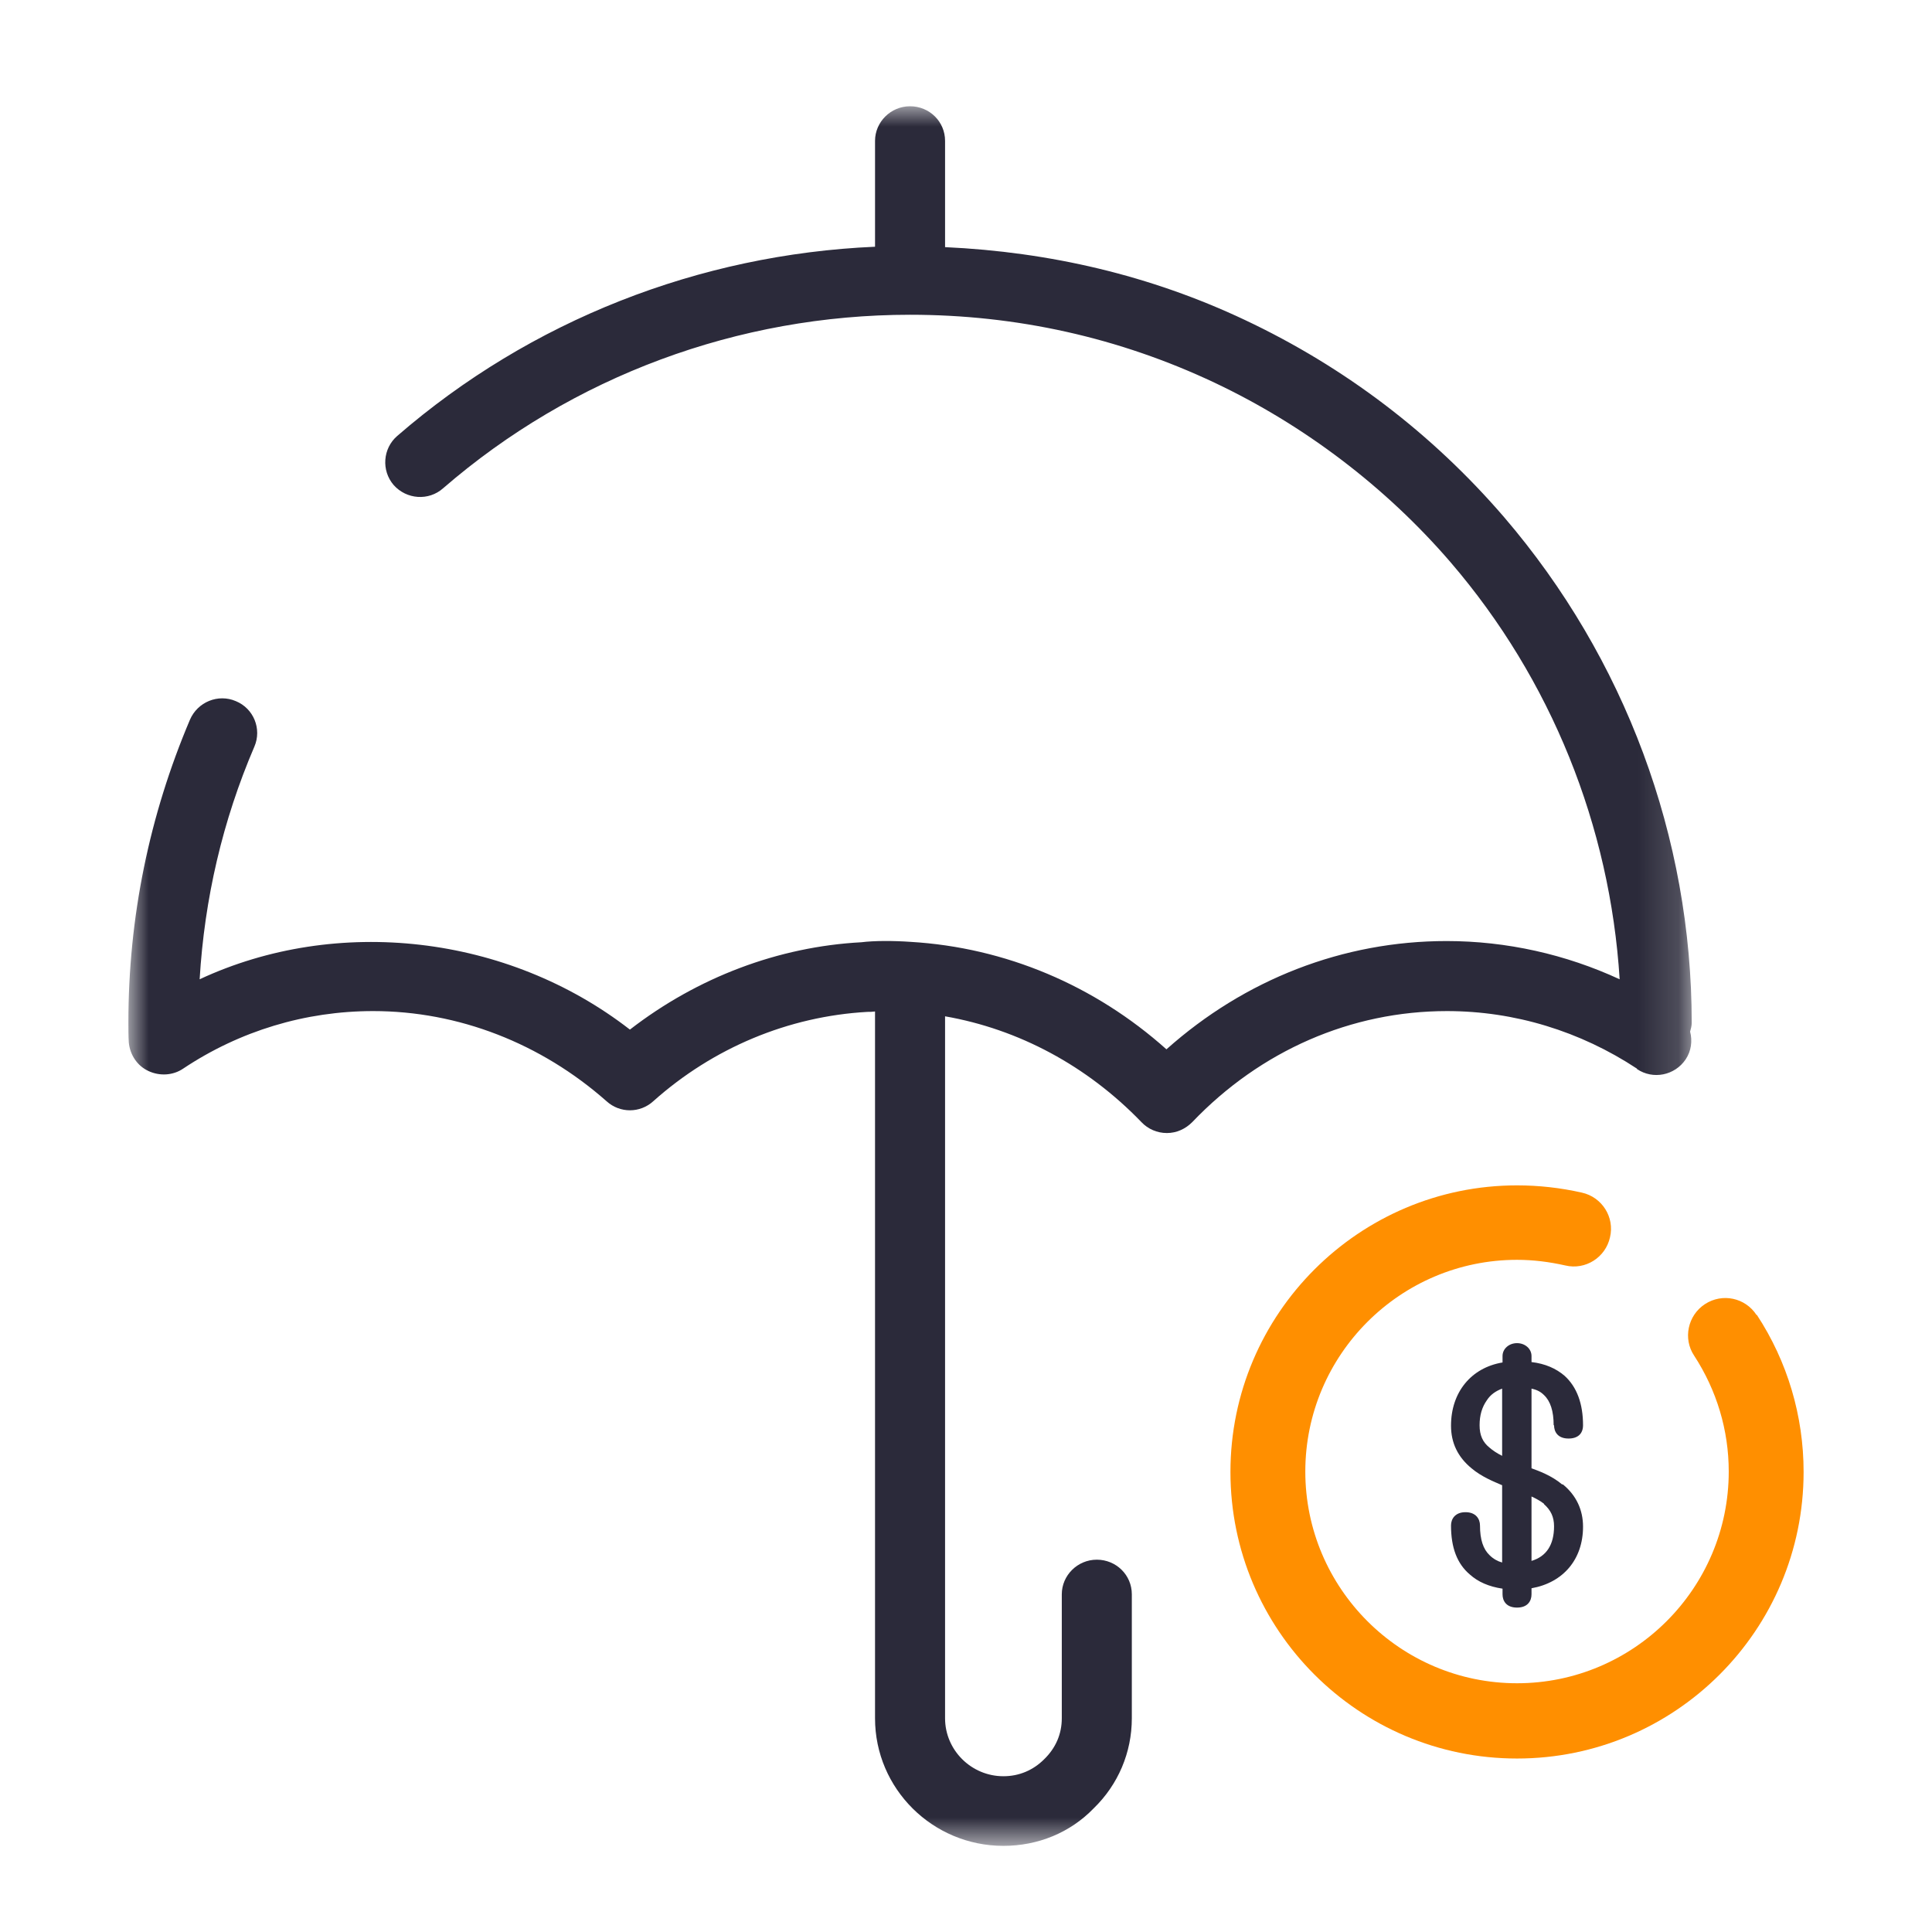
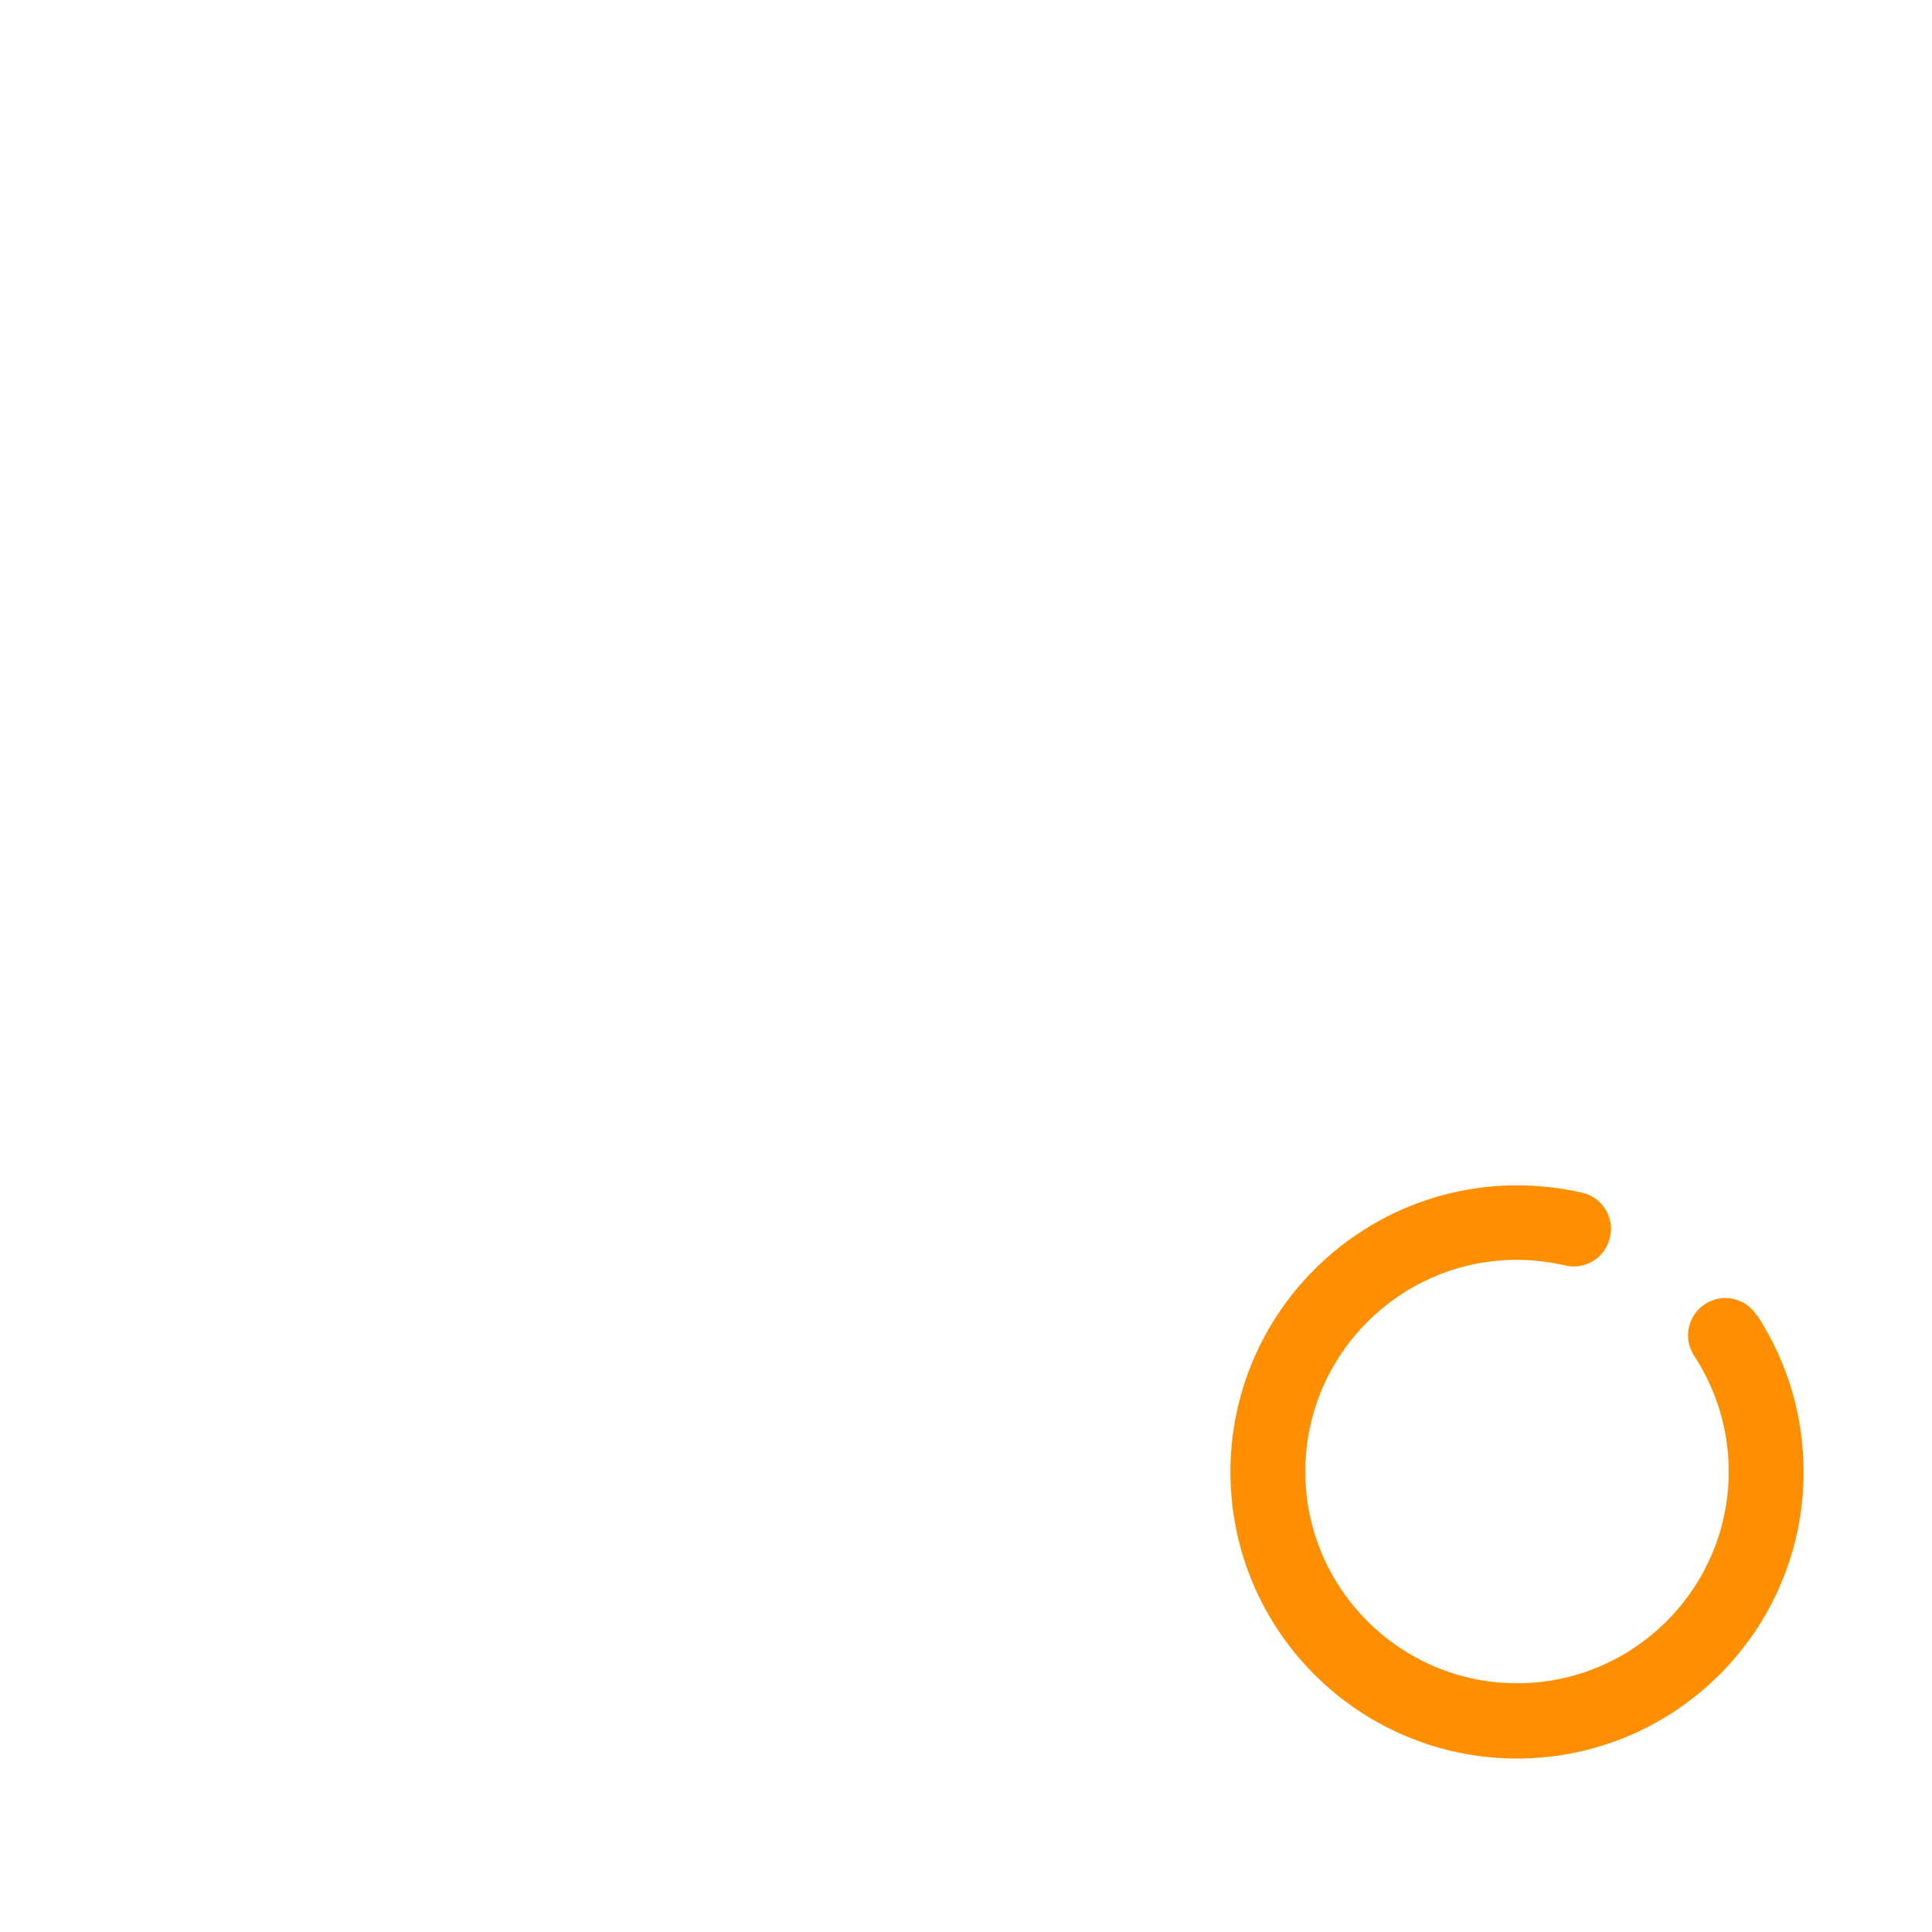
<svg xmlns="http://www.w3.org/2000/svg" id="Layer_1" data-name="Layer 1" viewBox="0 0 48 48">
  <defs>
    <style>
      .cls-1 {
        mask: url(#mask);
      }

      .cls-2 {
        fill: #fff;
      }

      .cls-2, .cls-3, .cls-4 {
        fill-rule: evenodd;
      }

      .cls-3 {
        fill: #2b2a3a;
      }

      .cls-4 {
        fill: #ff8f00;
      }
    </style>
    <mask id="mask" x="3.2" y="2.65" width="38.84" height="43.22" maskUnits="userSpaceOnUse">
      <g id="mask-2">
        <polygon id="path-1" class="cls-2" points="42.04 45.87 3.2 45.87 3.2 2.65 42.04 2.65 42.04 45.87" />
      </g>
    </mask>
  </defs>
  <g id="icon_policy_umbrella" data-name="icon/policy/umbrella">
    <g id="icon_products_umbrella" data-name="icon/products/umbrella">
      <path id="Fill-1" class="cls-4" d="M43.64,32.67c-.28-.43-.85-.55-1.28-.27-.43.28-.55.86-.27,1.28.56.86.86,1.85.86,2.88,0,2.9-2.36,5.26-5.26,5.26s-5.26-2.36-5.26-5.26,2.36-5.26,5.26-5.26c.4,0,.8.05,1.2.14.5.12,1-.2,1.11-.7.12-.5-.2-1-.7-1.11-.53-.12-1.07-.18-1.61-.18-3.92,0-7.12,3.19-7.12,7.12s3.19,7.12,7.12,7.12,7.12-3.19,7.12-7.12c0-1.39-.4-2.74-1.16-3.9" />
-       <path id="Fill-3" class="cls-3" d="M38.36,37.37c.17.15.25.32.25.55,0,.46-.19.75-.56.86v-1.6c.11.05.22.11.31.18ZM37.32,36.17c-.12-.06-.23-.13-.32-.21-.16-.13-.24-.3-.24-.55s.06-.45.18-.62c.09-.14.22-.23.38-.29v1.67ZM38.61,35.41c0,.16.09.33.36.33.23,0,.36-.12.36-.33,0-.53-.15-.95-.46-1.23-.21-.18-.48-.3-.82-.34v-.15c0-.18-.16-.32-.36-.32s-.36.14-.36.32v.16c-.78.13-1.28.74-1.28,1.57,0,.43.17.78.51,1.06.25.21.55.33.76.42v1.92c-.11-.03-.22-.09-.31-.18-.16-.15-.24-.39-.24-.74,0-.16-.1-.33-.36-.33s-.36.17-.36.33c0,.55.15.95.47,1.22.2.18.47.3.81.35v.14c0,.16.09.33.36.33s.36-.17.36-.33v-.15c.79-.14,1.28-.72,1.28-1.53,0-.42-.17-.78-.5-1.05h-.02c-.26-.22-.59-.34-.76-.4v-1.98c.14.03.23.08.31.16.16.15.24.4.24.75Z" />
      <g id="Group-7">
        <g class="cls-1">
-           <path id="Fill-5" class="cls-3" d="M40.67,26.56c.4.27.94.16,1.21-.24.14-.21.17-.46.11-.69.02-.07.04-.14.04-.22,0-4.61-1.66-9.06-4.66-12.56-1.79-2.08-3.96-3.73-6.44-4.9-2.35-1.11-4.85-1.69-7.45-1.81v-2.64c0-.48-.39-.86-.87-.86s-.87.39-.87.86v2.63c-4.37.19-8.56,1.83-11.87,4.7-.36.31-.4.86-.09,1.22.32.36.87.4,1.23.08,3.21-2.78,7.33-4.31,11.6-4.31,2.65,0,5.2.57,7.57,1.69,2.22,1.05,4.25,2.59,5.86,4.46,2.5,2.91,3.96,6.55,4.2,10.36-1.34-.62-2.81-.95-4.3-.95-2.57,0-5.01.95-6.96,2.69-1.78-1.59-4-2.53-6.36-2.67-.43-.03-.9-.03-1.22.01-2.06.11-4.07.87-5.75,2.17-3.04-2.36-7.28-2.84-10.69-1.25.12-2,.57-3.94,1.36-5.78.19-.44-.02-.95-.46-1.13-.44-.19-.95.02-1.14.46-1.01,2.38-1.53,4.91-1.53,7.52,0,.16,0,.34.01.5.03.31.21.58.49.71.28.13.61.11.86-.06,1.41-.94,3.04-1.43,4.72-1.43,2.12,0,4.17.8,5.8,2.24.33.3.83.3,1.16,0,1.49-1.33,3.36-2.11,5.32-2.22.06,0,.12,0,.19-.01v17.56c0,1.75,1.43,3.17,3.19,3.17.86,0,1.66-.33,2.24-.93.61-.59.95-1.39.95-2.24v-3.08c0-.48-.39-.86-.87-.86s-.87.39-.87.86v3.08c0,.39-.15.74-.44,1.02-.27.27-.62.42-1.01.42-.8,0-1.45-.65-1.45-1.44v-17.44c1.83.32,3.53,1.23,4.88,2.63.16.17.39.27.63.27h0c.24,0,.46-.1.63-.27,1.7-1.78,3.95-2.76,6.33-2.76,1.68,0,3.31.5,4.72,1.43" />
-         </g>
+           </g>
      </g>
    </g>
  </g>
</svg>